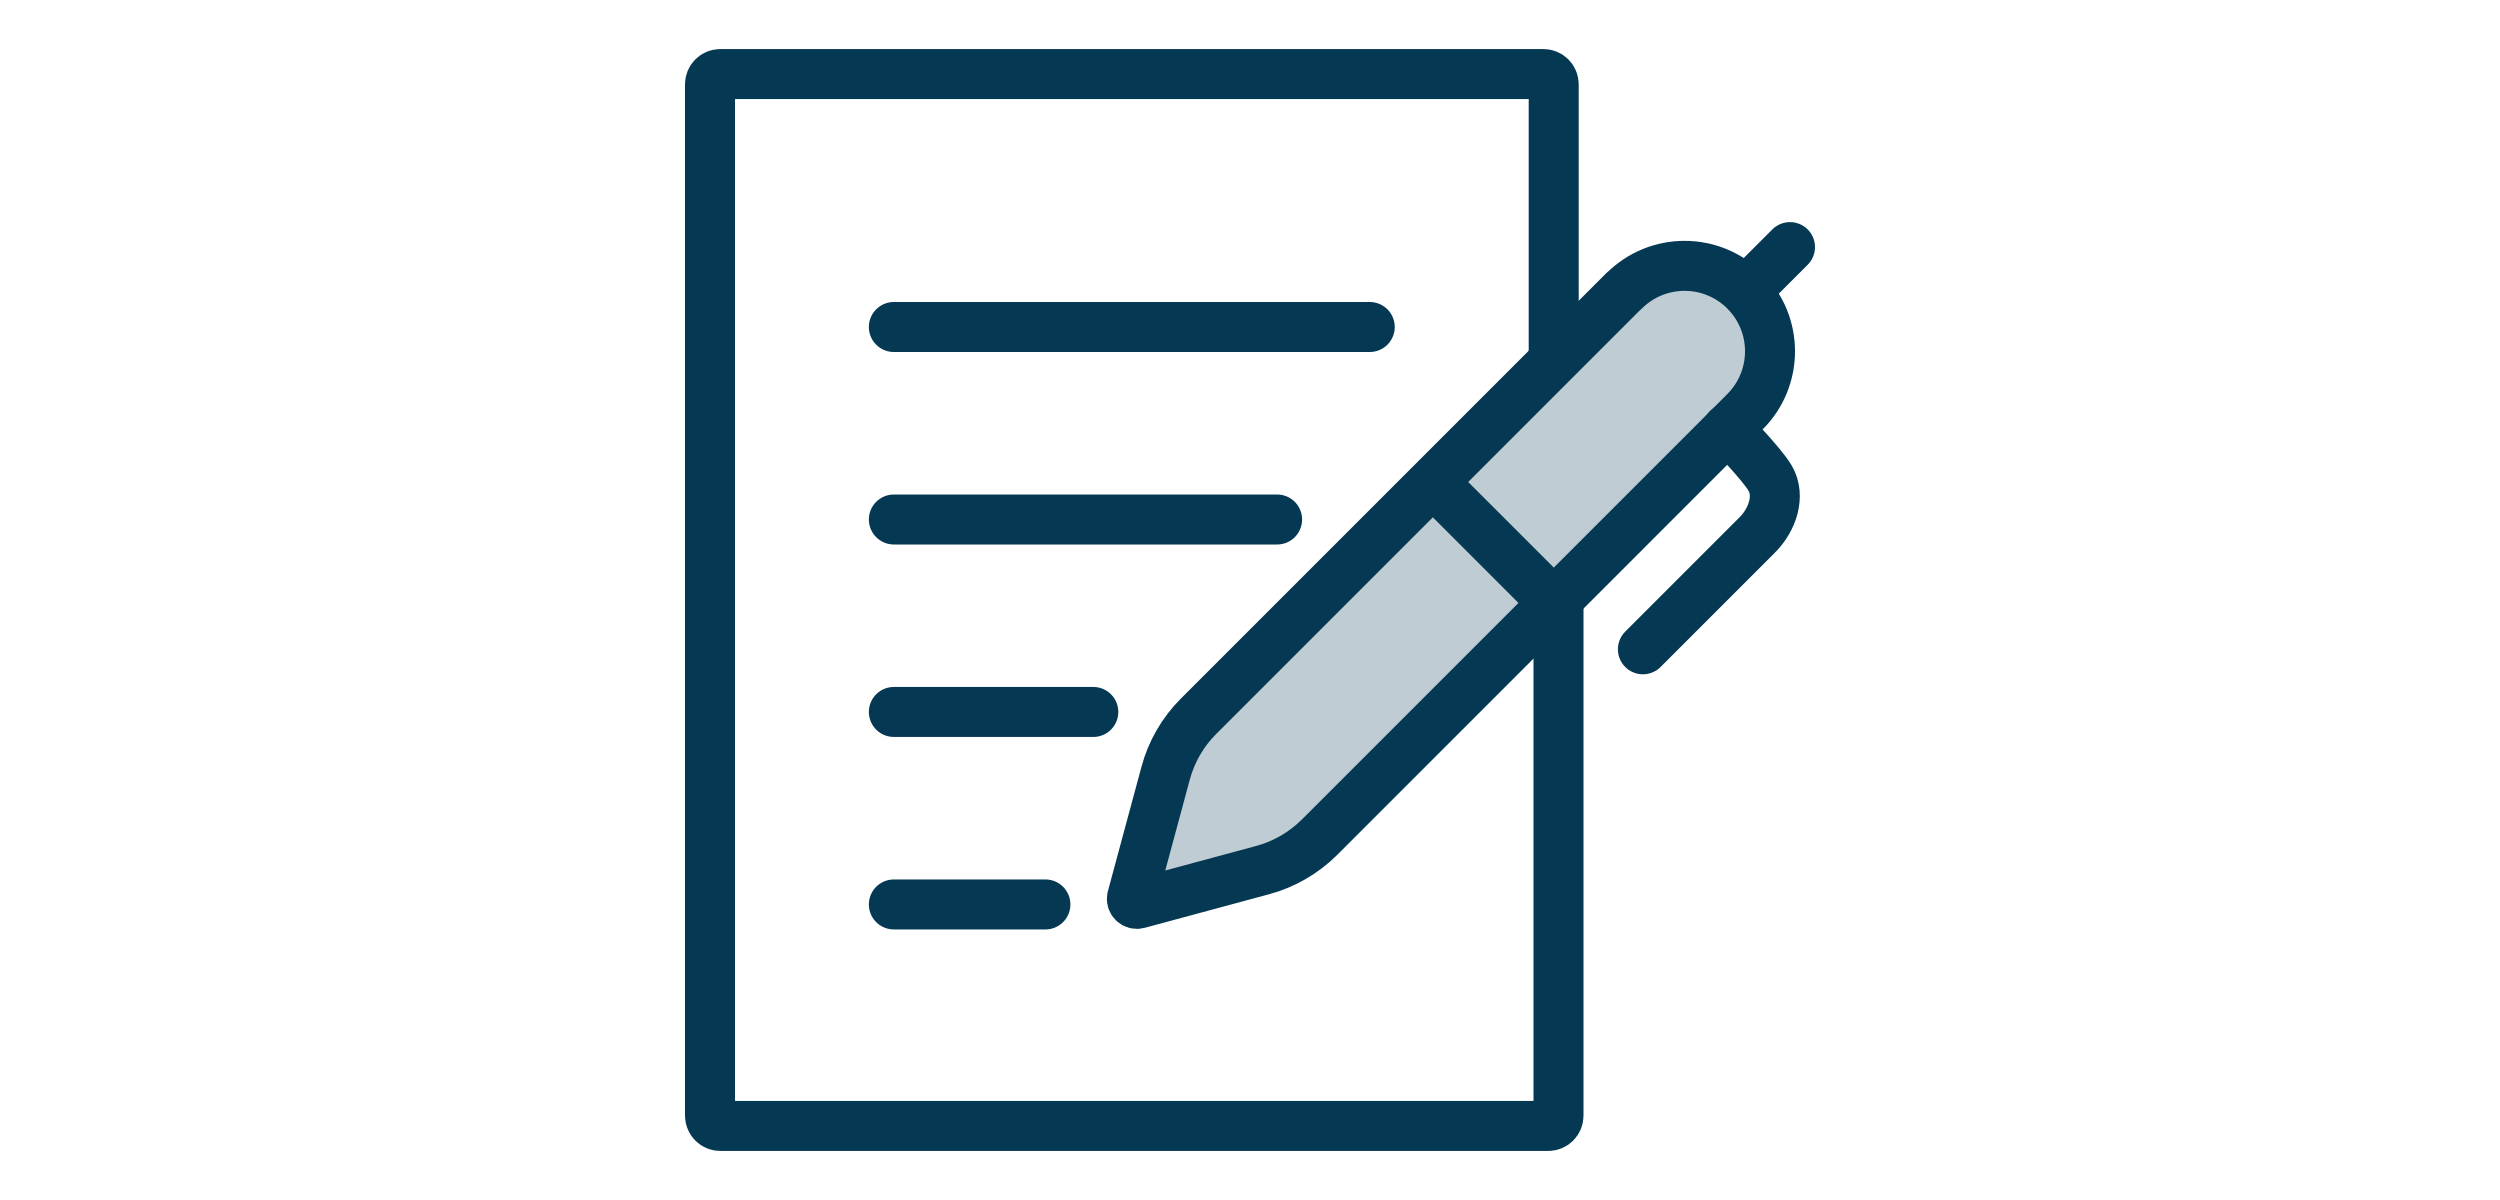
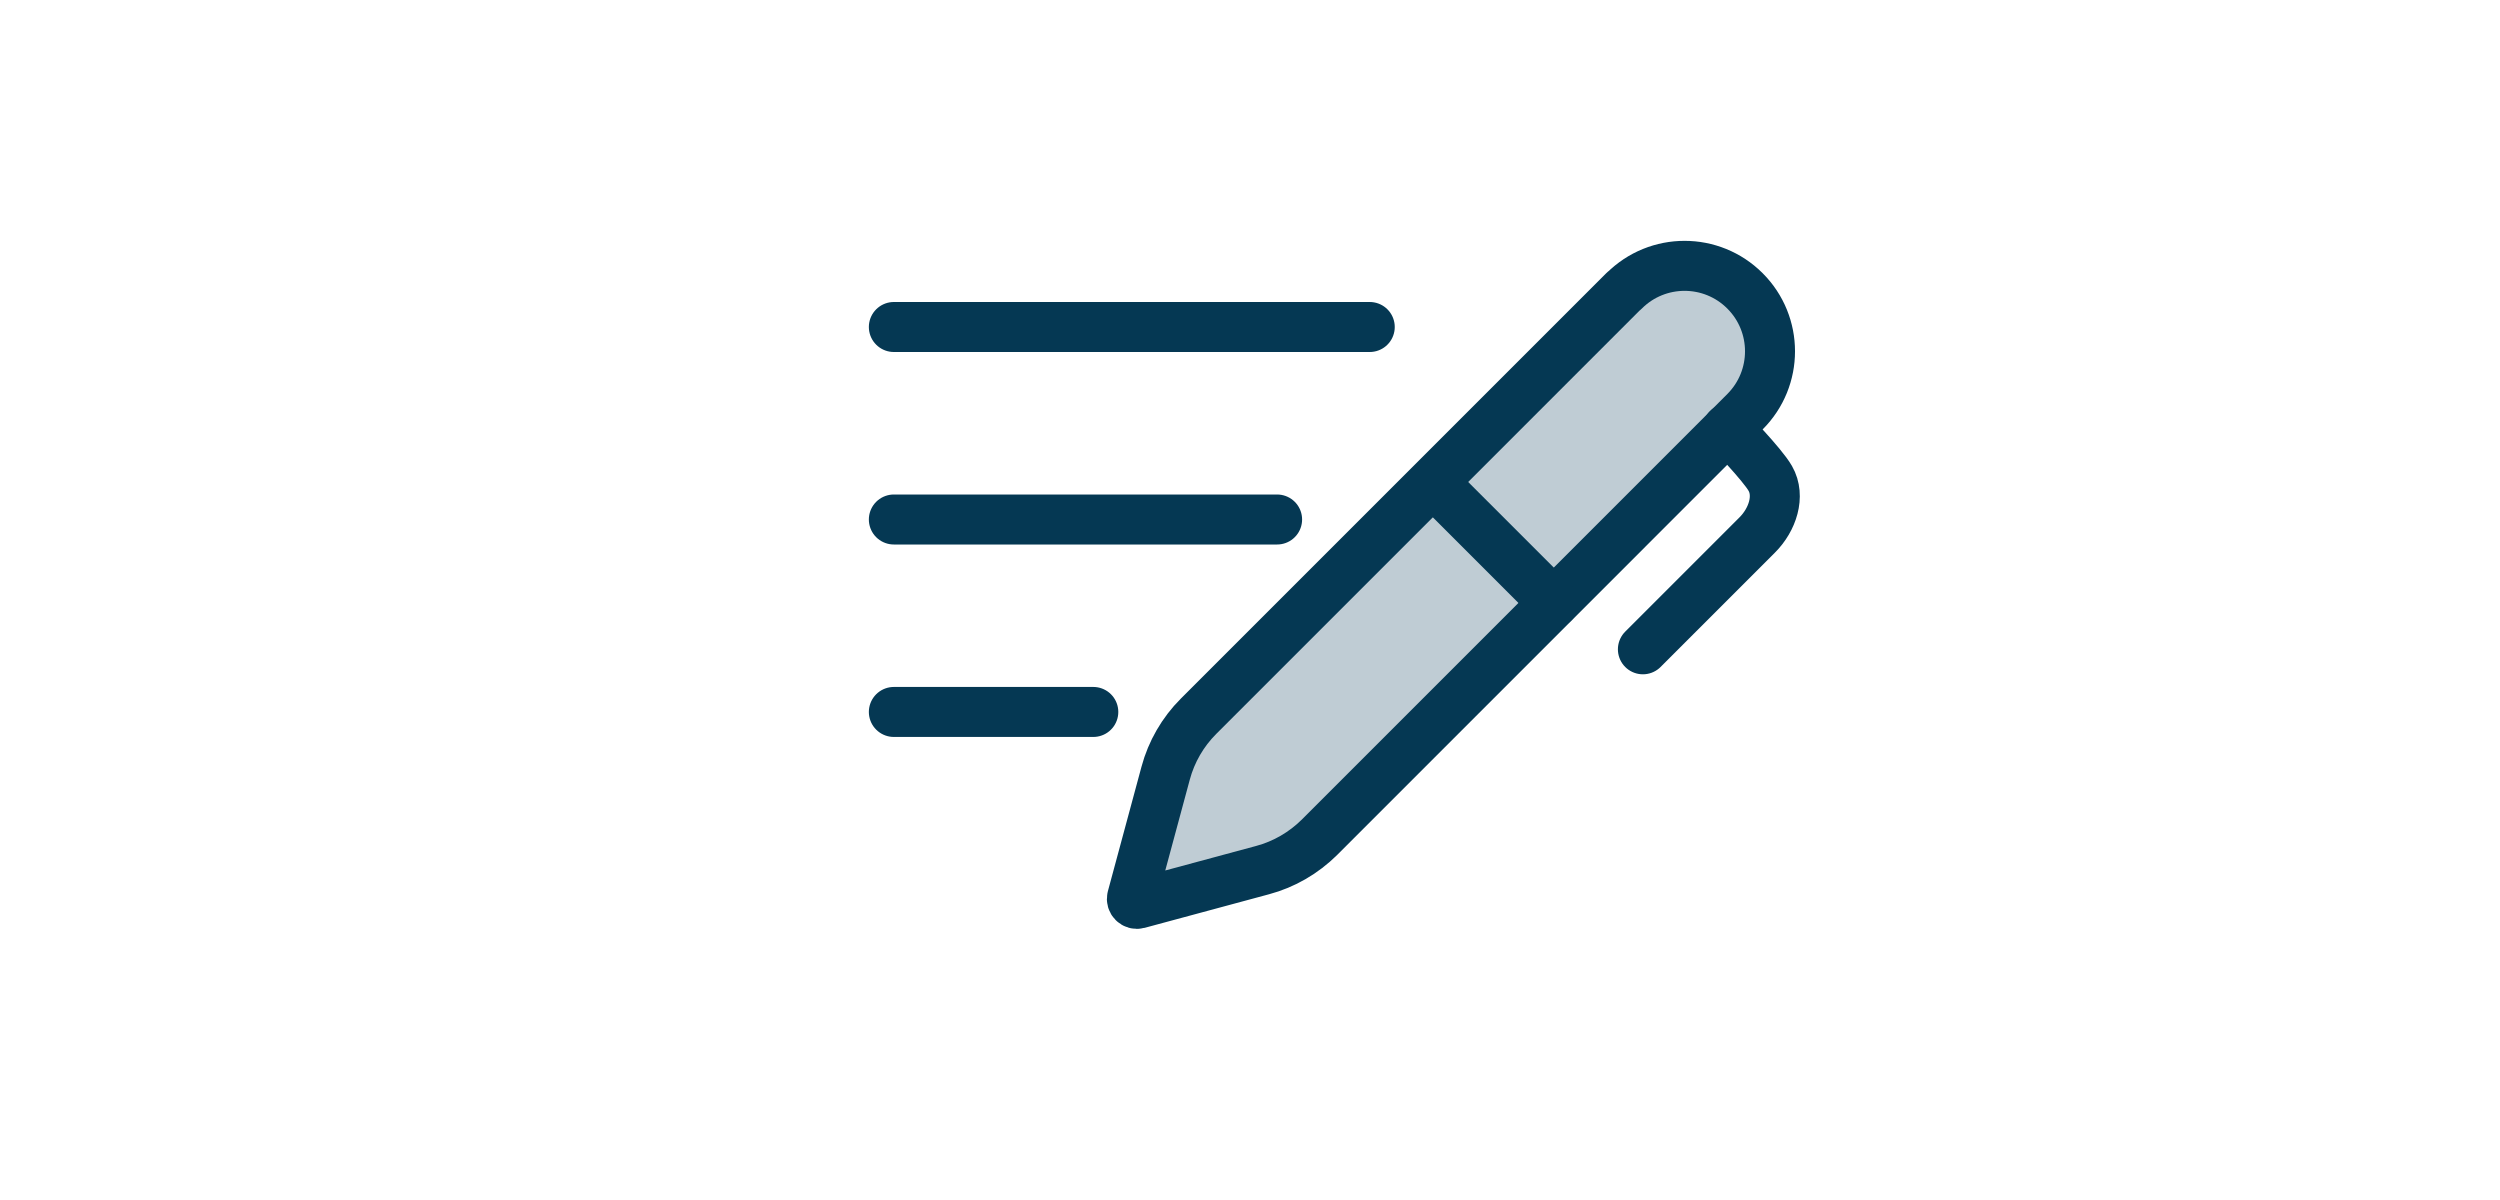
<svg xmlns="http://www.w3.org/2000/svg" fill="none" viewBox="0 0 24 24" width="50">
  <g clip-path="url(#clip0_1_4139)">
-     <path stroke-linejoin="round" stroke-linecap="round" stroke="#053853" d="M18.17 12.055V22.313C18.17 22.426 18.079 22.519 17.964 22.519H1.406C1.294 22.519 1.2 22.428 1.2 22.313V1.687C1.2 1.574 1.291 1.481 1.406 1.481H17.868C17.981 1.481 18.074 1.572 18.074 1.687V7.466" />
-     <path stroke-linejoin="round" stroke-linecap="round" stroke="#053853" d="M4.877 18.089H7.908" />
    <path stroke-linejoin="round" stroke-linecap="round" stroke="#053853" d="M4.877 14.239H8.866" />
    <path stroke-linejoin="round" stroke-linecap="round" stroke="#053853" d="M4.877 10.39H12.542" />
    <path stroke-linejoin="round" stroke-linecap="round" stroke="#053853" d="M4.877 6.54H14.395" />
    <path stroke-linejoin="round" stroke-linecap="round" stroke="#053853" fill="#BFCCD4" d="M19.481 5.815L10.97 14.326C10.656 14.64 10.428 15.034 10.313 15.463L9.641 17.952C9.622 18.026 9.689 18.094 9.763 18.074L12.252 17.402C12.682 17.287 13.073 17.059 13.39 16.745L21.9 8.234C22.567 7.567 22.567 6.485 21.9 5.818C21.233 5.15 20.15 5.15 19.483 5.818L19.481 5.815Z" />
    <path stroke-linejoin="round" stroke-linecap="round" stroke="#053853" d="M19.858 12.986L22.145 10.699C22.45 10.394 22.608 9.922 22.406 9.569C22.243 9.283 21.552 8.575 21.552 8.575" />
    <path stroke-linejoin="round" stroke-linecap="round" stroke="#053853" d="M18.072 12.055L15.701 9.684" />
-     <path stroke-linejoin="round" stroke-linecap="round" stroke="#053853" d="M21.996 5.746L22.8 4.942" />
  </g>
  <defs>
    <clipPath id="clip0_1_4139">
      <rect fill="white" height="24" width="24" />
    </clipPath>
  </defs>
</svg>